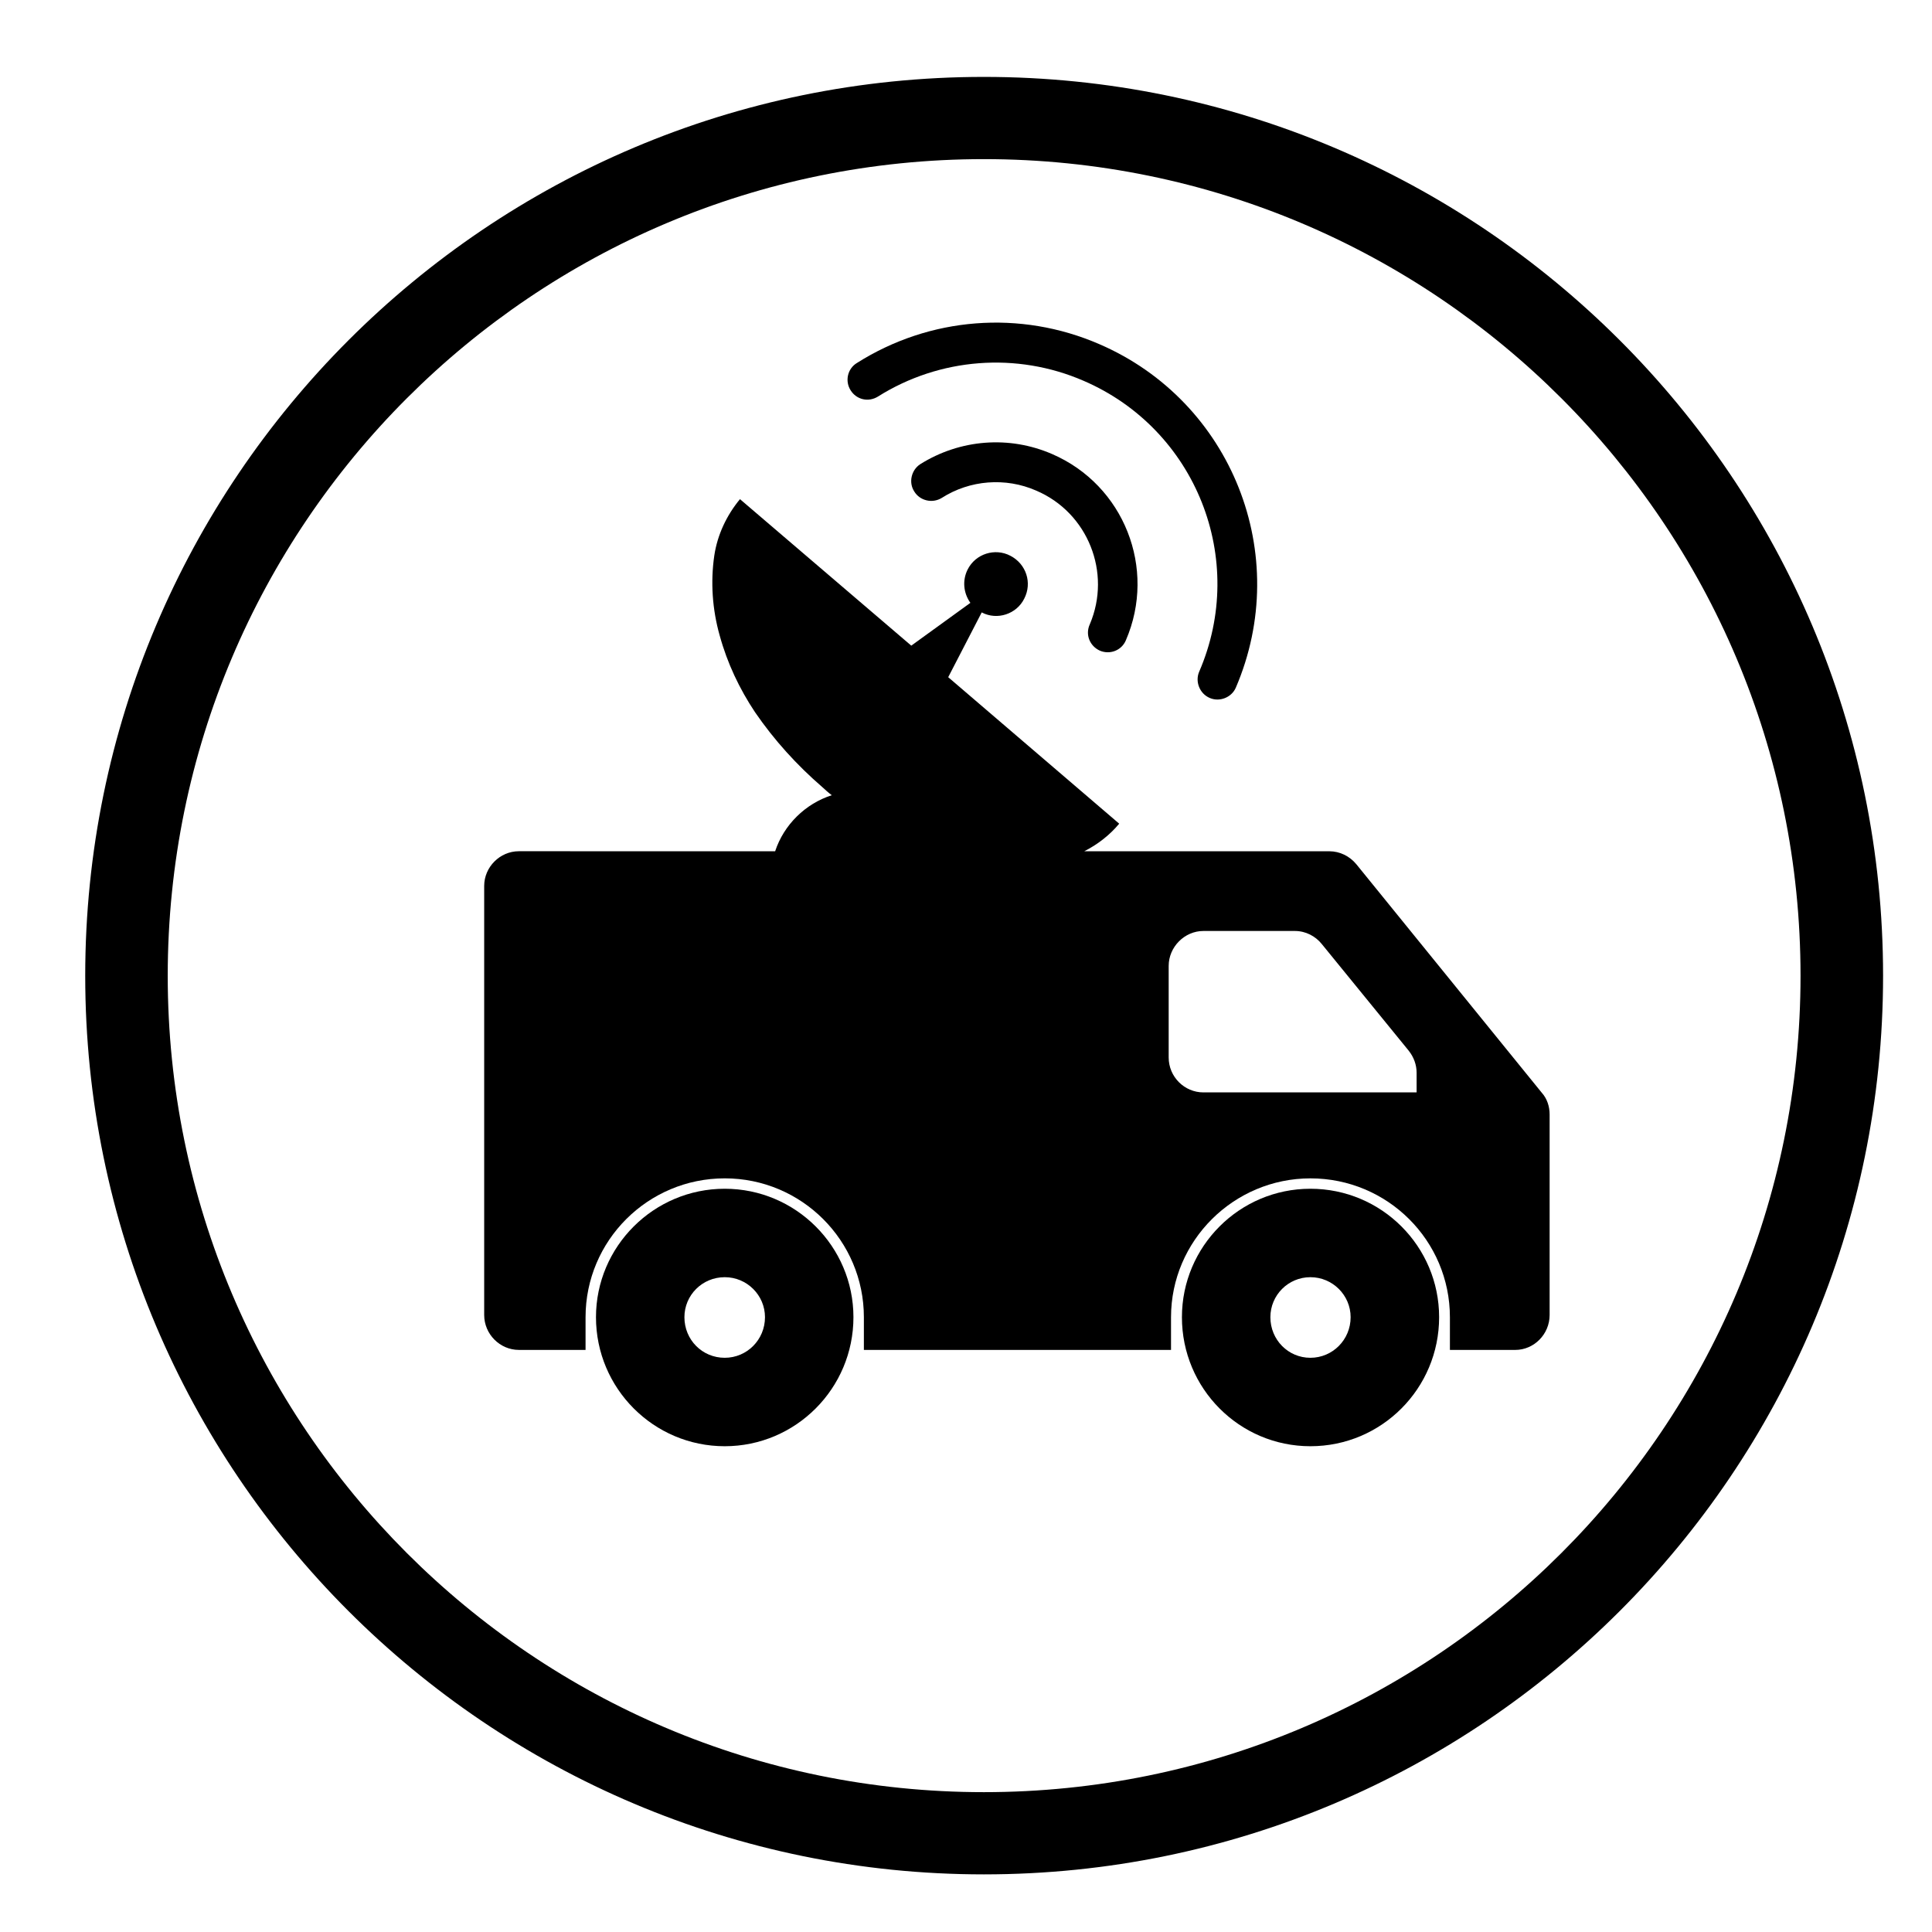
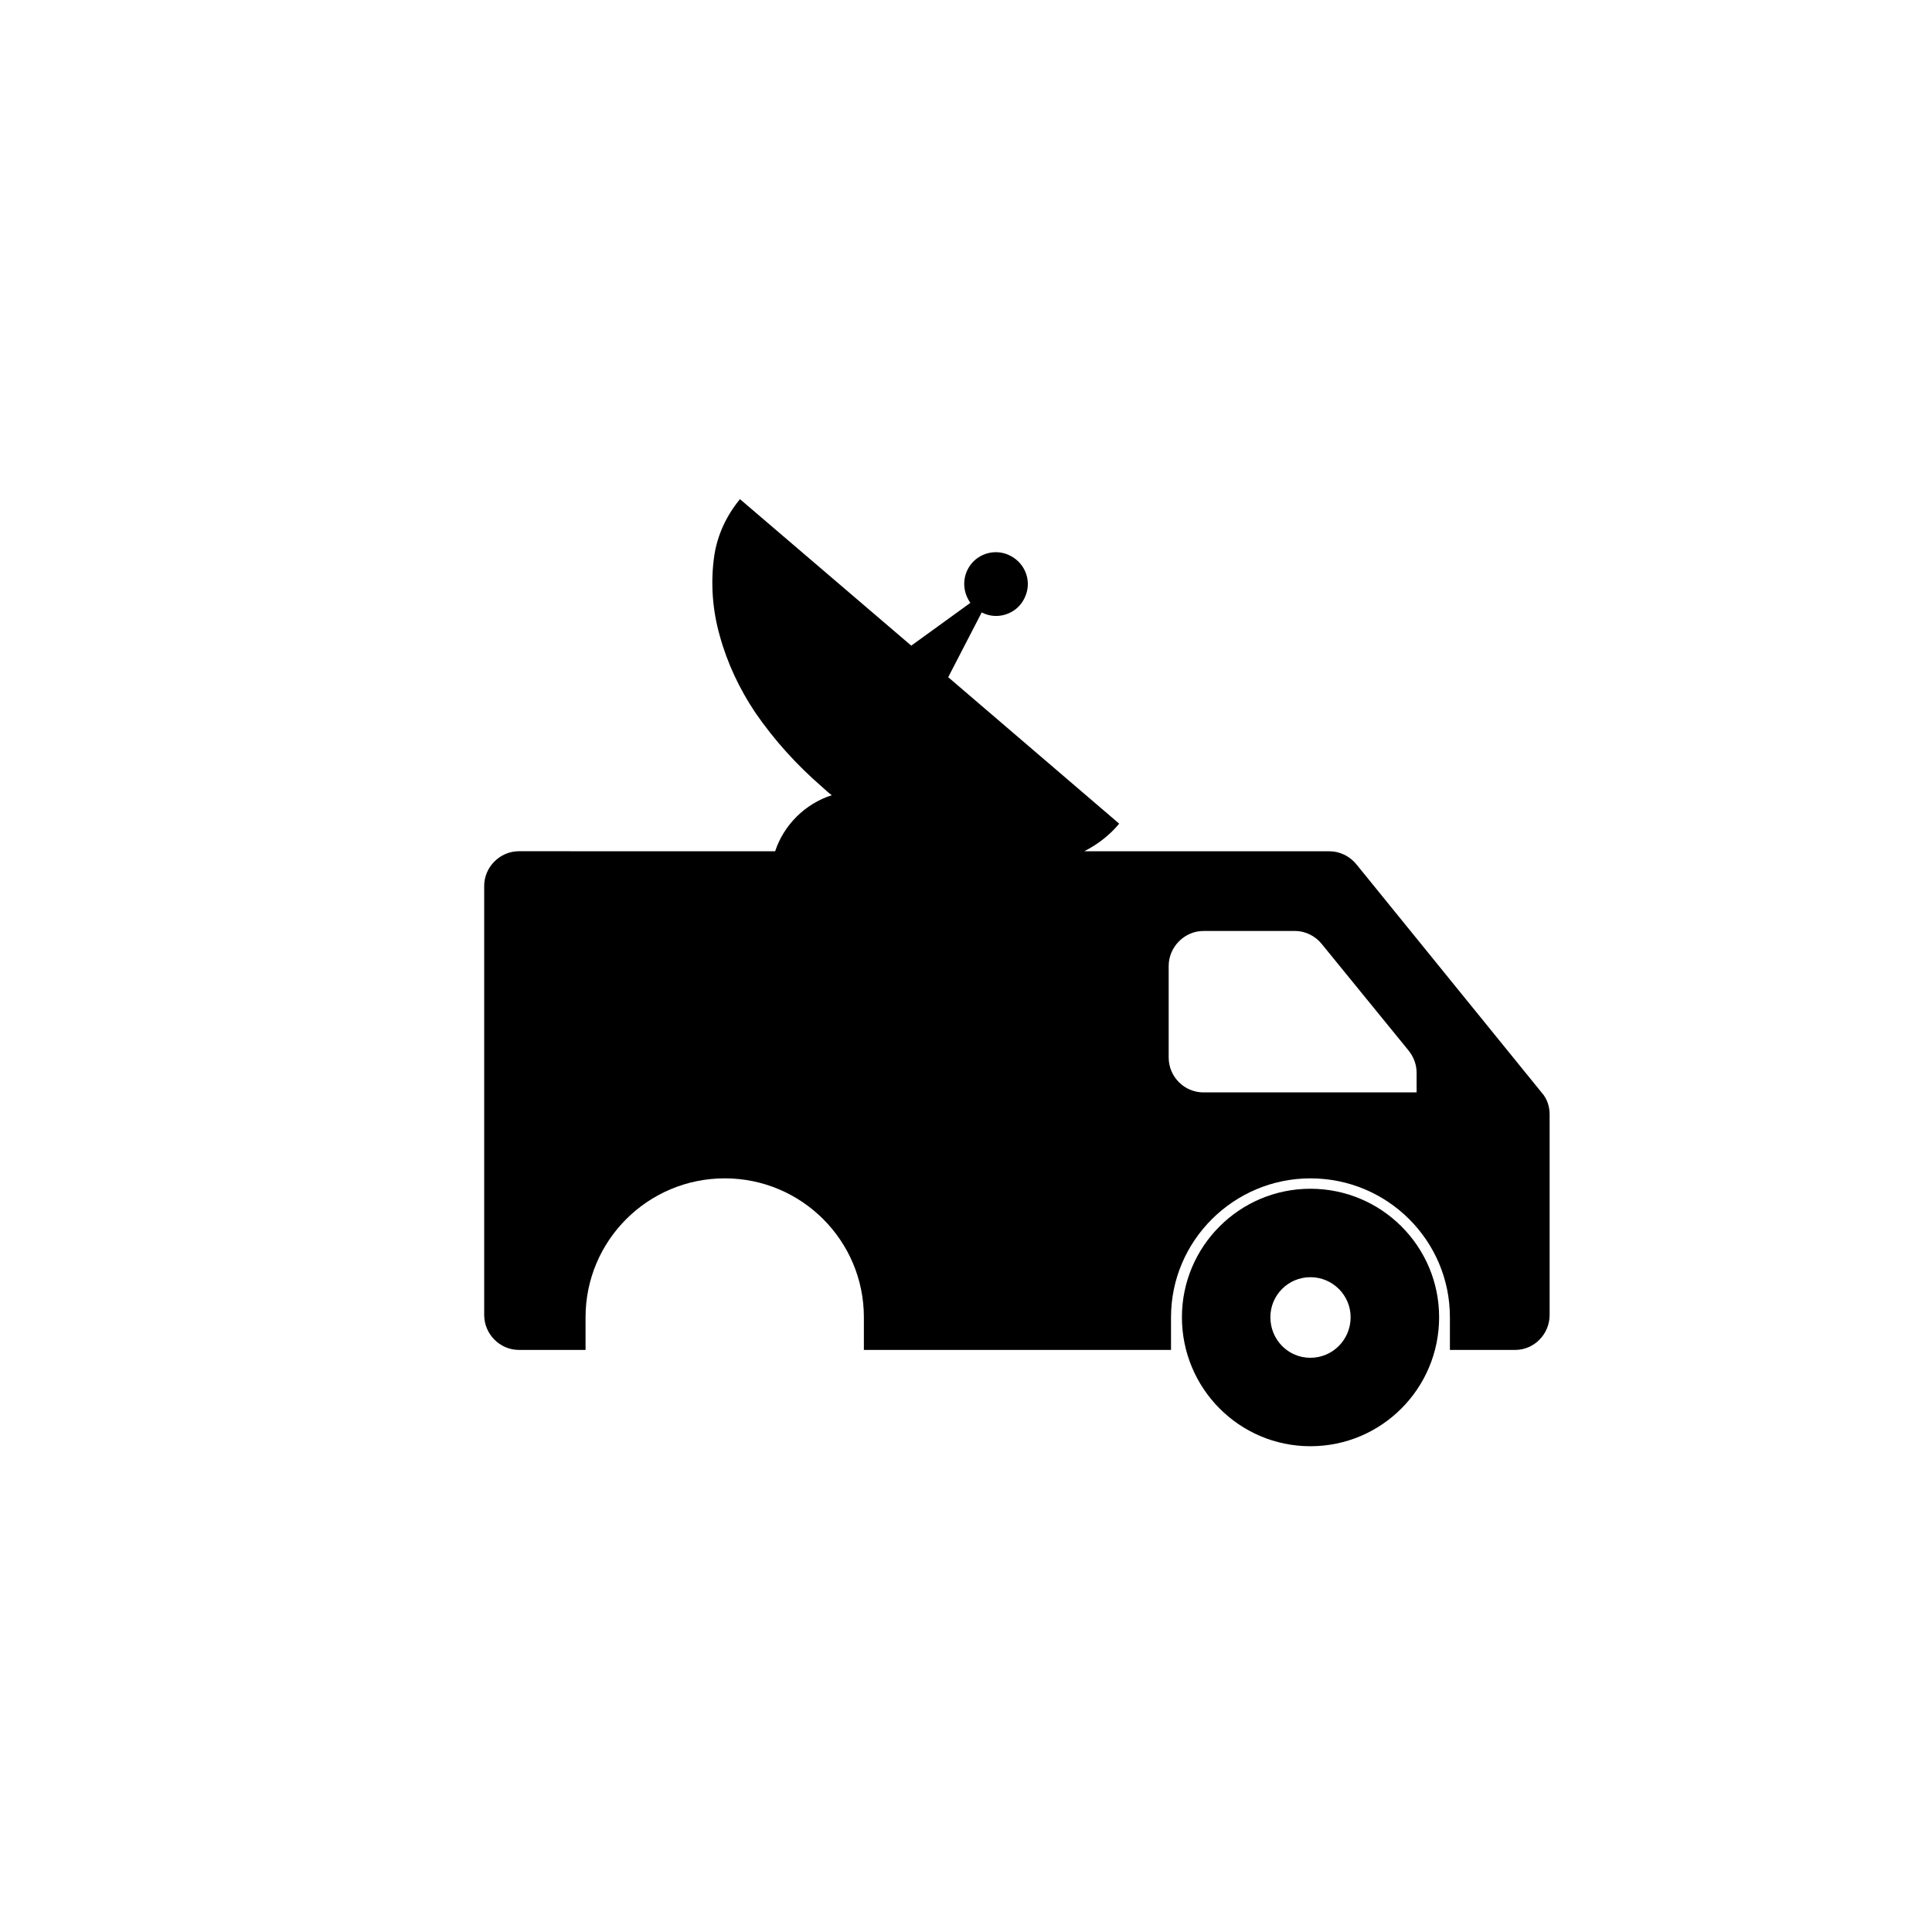
<svg xmlns="http://www.w3.org/2000/svg" fill="#000000" width="800px" height="800px" version="1.1" viewBox="144 144 512 512">
  <g>
-     <path d="m621.16 402.59c0 119.45-96.828 216.35-216.42 216.35-119.44 0-216.29-96.898-216.29-216.35 0-119.52 96.848-216.42 216.29-216.42 119.6 0 216.42 96.902 216.42 216.42zm21.875 0c0-131.54-106.69-238.21-238.3-238.21-131.46 0-238.15 106.68-238.15 238.21 0 131.47 106.69 238.14 238.15 238.14 131.61-0.004 238.3-106.68 238.3-238.14z" />
    <path d="m344.12 332.79c-4.172-6.262-7.391-13.062-9.395-20.379-1.949-6.867-2.457-14.184-1.426-21.199 0.828-5.523 3.285-10.676 6.801-14.93l45.395 38.82 15.664-11.34c-1.859-2.621-2.156-5.977-0.734-8.816 2.086-4.18 7.246-5.82 11.348-3.656 4.18 2.168 5.824 7.168 3.664 11.348-2.016 4.102-7.176 5.824-11.273 3.656l-8.879 17.168 45.316 38.824c-2.539 3.055-5.758 5.527-9.262 7.309h64.957c2.754 0 5.359 1.27 7.152 3.441l49.133 60.539c1.414 1.57 2.086 3.668 2.086 5.758v53.148c0 5.082-4.109 9.262-9.113 9.262h-17.312v-8.66c0-20.305-16.512-36.805-36.961-36.805-20.309 0-36.949 16.496-36.949 36.805v8.66l-81.395-0.004v-8.66c0-20.305-16.5-36.805-36.867-36.805-20.391 0-36.891 16.496-36.891 36.805v8.66h-17.684c-5.008 0-9.18-4.176-9.18-9.262v-113.7c0-5.004 4.172-9.191 9.18-9.191l67.926 0.004c2.312-7.012 7.992-12.609 15.008-14.848-0.898-0.676-1.723-1.426-2.527-2.168-6.734-5.824-12.703-12.398-17.781-19.789zm150.21 61.441c-1.715-2.16-4.328-3.512-7.164-3.512h-24.254c-5.008 0-9.199 4.254-9.199 9.254v24.262c0 5.152 4.191 9.262 9.199 9.262h56.504v-5.223c0-2.086-0.734-4.106-2.086-5.824l-23-28.219" />
    <path d="m501.93 493.07c0 5.977-4.781 10.758-10.664 10.758-5.894 0-10.602-4.781-10.602-10.758 0-5.82 4.707-10.602 10.602-10.602 5.883-0.004 10.664 4.777 10.664 10.602zm23.453 0c0-18.738-15.23-34.039-34.113-34.039-18.812 0-34.047 15.301-34.047 34.039 0 18.883 15.23 34.195 34.047 34.195 18.875 0 34.113-15.312 34.113-34.195z" />
-     <path d="m346.73 493.07c0 5.977-4.781 10.758-10.664 10.758-5.984 0-10.688-4.781-10.688-10.758 0-5.82 4.707-10.602 10.688-10.602 5.883-0.004 10.664 4.777 10.664 10.602zm23.441 0c0-18.738-15.301-34.039-34.109-34.039-18.824 0-34.121 15.301-34.121 34.039 0 18.883 15.301 34.195 34.121 34.195 18.805 0 34.109-15.312 34.109-34.195z" />
-     <path d="m442.37 313.68c-1.125 2.684-4.191 3.879-6.867 2.762-2.684-1.199-3.965-4.258-2.684-7.019 5.812-13.668-0.523-29.562-14.188-35.395-8.137-3.582-17.617-2.832-25.086 1.945-2.469 1.496-5.75 0.746-7.25-1.715-1.559-2.387-0.805-5.68 1.57-7.238 10.605-6.644 23.598-7.617 34.945-2.695 19.043 8.219 27.777 30.316 19.559 49.355z" />
-     <path d="m471.48 326.29c-1.113 2.535-4.262 3.809-6.867 2.684-2.684-1.125-3.945-4.328-2.828-6.938 12.902-29.789-0.836-64.281-30.613-77.117-17.703-7.691-38.152-6.121-54.508 4.176-2.539 1.566-5.668 0.828-7.234-1.648-1.57-2.457-0.828-5.742 1.641-7.238 19.324-12.242 43.297-14.105 64.266-5.004 35.105 15.164 51.301 55.848 36.145 91.086z" />
  </g>
</svg>